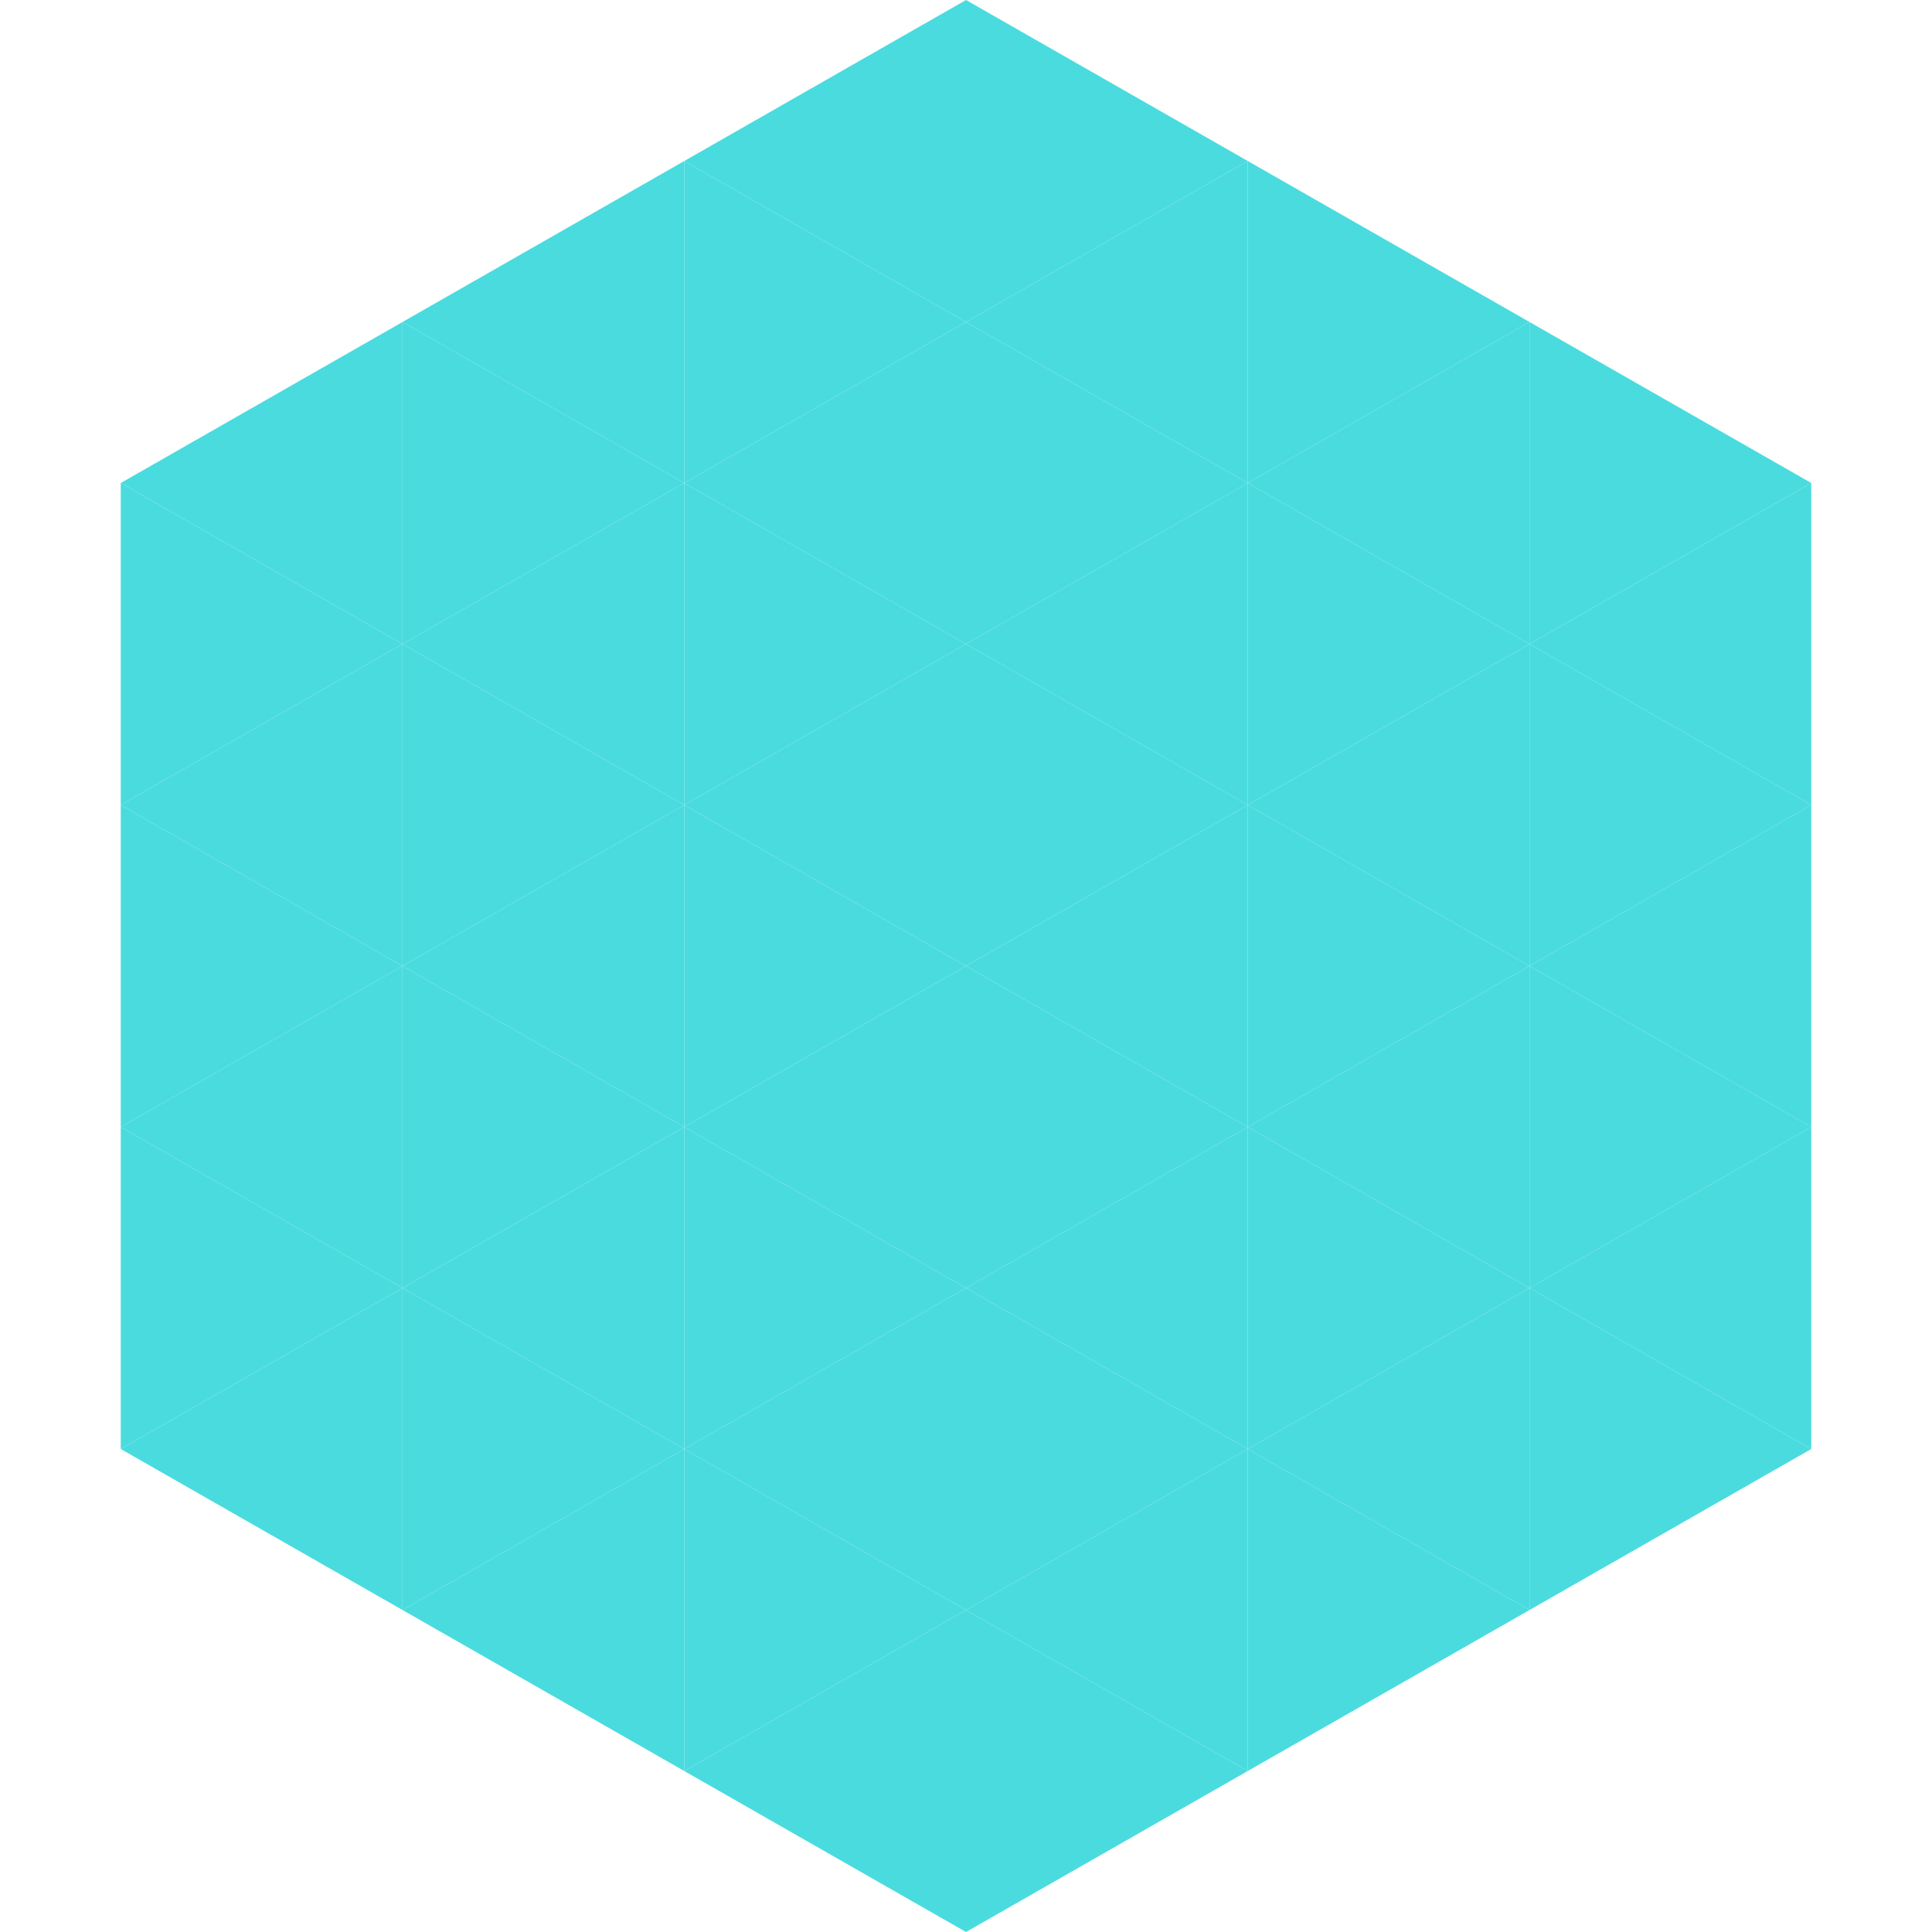
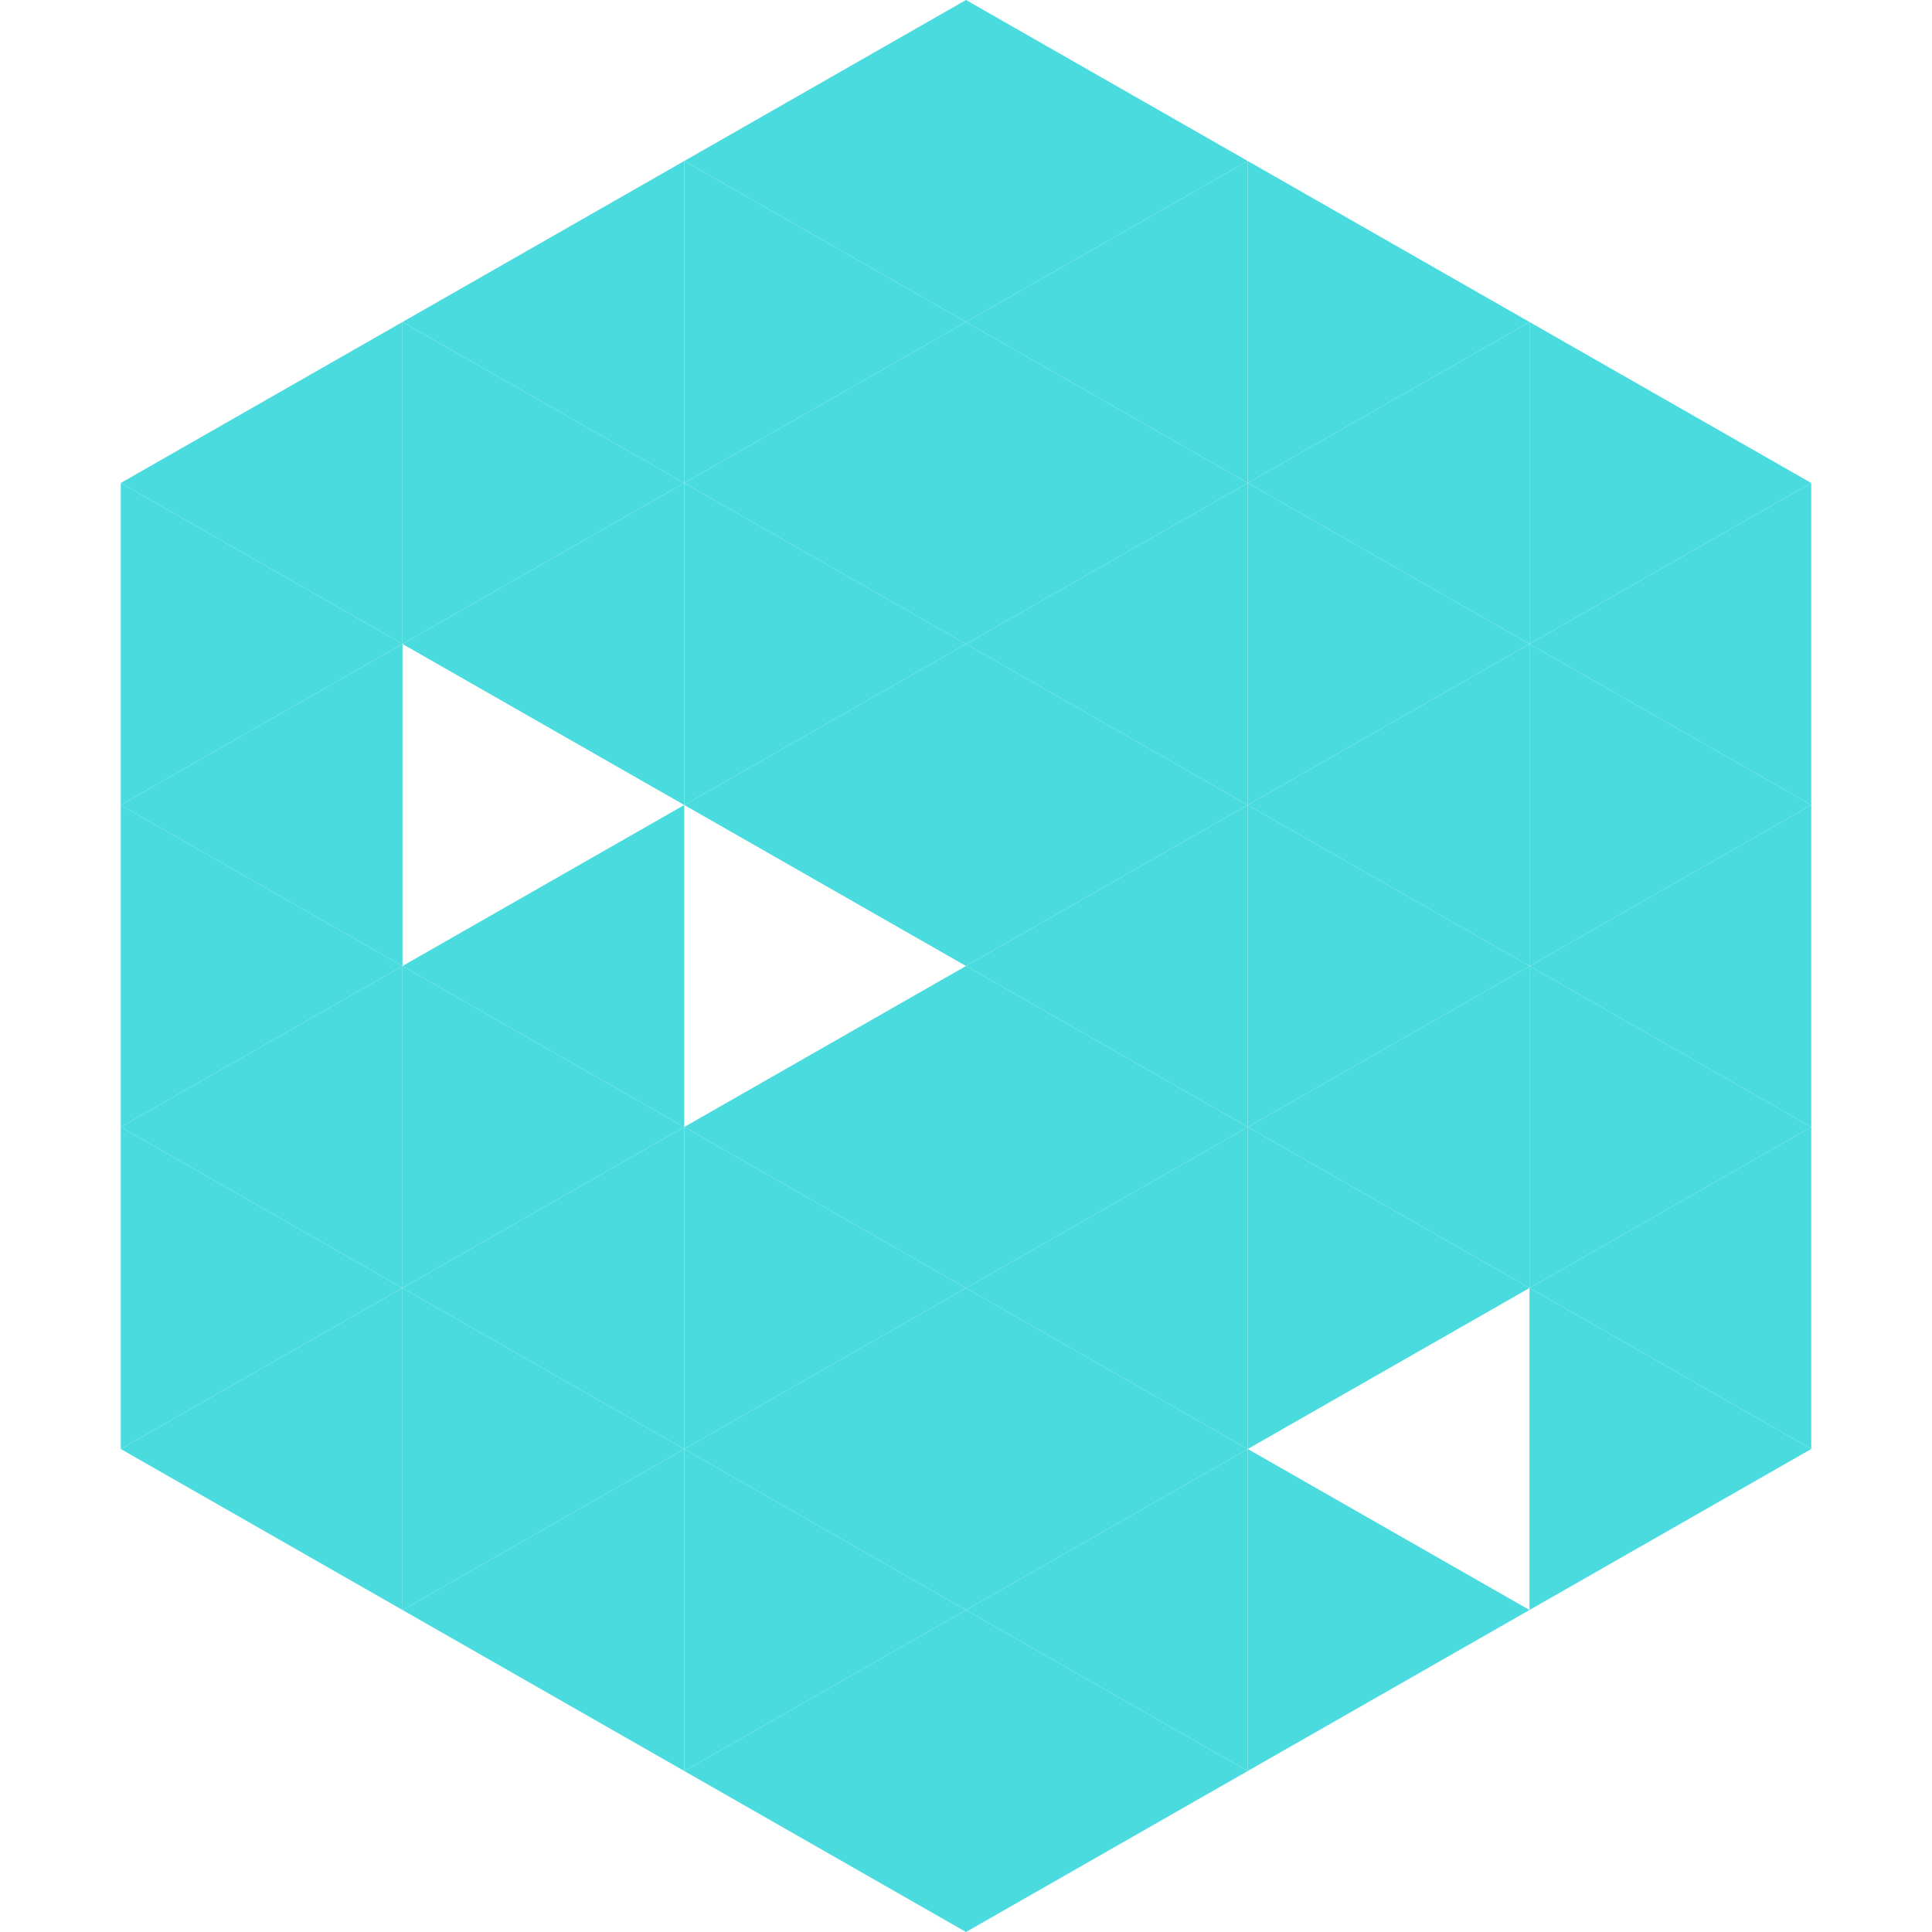
<svg xmlns="http://www.w3.org/2000/svg" width="240" height="240">
  <polygon points="50,40 15,60 50,80" style="fill:rgb(74,219,223)" />
  <polygon points="190,40 225,60 190,80" style="fill:rgb(74,219,223)" />
  <polygon points="15,60 50,80 15,100" style="fill:rgb(74,219,223)" />
  <polygon points="225,60 190,80 225,100" style="fill:rgb(74,219,223)" />
  <polygon points="50,80 15,100 50,120" style="fill:rgb(74,219,223)" />
  <polygon points="190,80 225,100 190,120" style="fill:rgb(74,219,223)" />
  <polygon points="15,100 50,120 15,140" style="fill:rgb(74,219,223)" />
  <polygon points="225,100 190,120 225,140" style="fill:rgb(74,219,223)" />
  <polygon points="50,120 15,140 50,160" style="fill:rgb(74,219,223)" />
  <polygon points="190,120 225,140 190,160" style="fill:rgb(74,219,223)" />
  <polygon points="15,140 50,160 15,180" style="fill:rgb(74,219,223)" />
  <polygon points="225,140 190,160 225,180" style="fill:rgb(74,219,223)" />
  <polygon points="50,160 15,180 50,200" style="fill:rgb(74,219,223)" />
  <polygon points="190,160 225,180 190,200" style="fill:rgb(74,219,223)" />
-   <polygon points="15,180 50,200 15,220" style="fill:rgb(255,255,255); fill-opacity:0" />
  <polygon points="225,180 190,200 225,220" style="fill:rgb(255,255,255); fill-opacity:0" />
  <polygon points="50,0 85,20 50,40" style="fill:rgb(255,255,255); fill-opacity:0" />
  <polygon points="190,0 155,20 190,40" style="fill:rgb(255,255,255); fill-opacity:0" />
  <polygon points="85,20 50,40 85,60" style="fill:rgb(74,219,223)" />
  <polygon points="155,20 190,40 155,60" style="fill:rgb(74,219,223)" />
  <polygon points="50,40 85,60 50,80" style="fill:rgb(74,219,223)" />
  <polygon points="190,40 155,60 190,80" style="fill:rgb(74,219,223)" />
  <polygon points="85,60 50,80 85,100" style="fill:rgb(74,219,223)" />
  <polygon points="155,60 190,80 155,100" style="fill:rgb(74,219,223)" />
-   <polygon points="50,80 85,100 50,120" style="fill:rgb(74,219,223)" />
  <polygon points="190,80 155,100 190,120" style="fill:rgb(74,219,223)" />
  <polygon points="85,100 50,120 85,140" style="fill:rgb(74,219,223)" />
  <polygon points="155,100 190,120 155,140" style="fill:rgb(74,219,223)" />
  <polygon points="50,120 85,140 50,160" style="fill:rgb(74,219,223)" />
  <polygon points="190,120 155,140 190,160" style="fill:rgb(74,219,223)" />
  <polygon points="85,140 50,160 85,180" style="fill:rgb(74,219,223)" />
  <polygon points="155,140 190,160 155,180" style="fill:rgb(74,219,223)" />
  <polygon points="50,160 85,180 50,200" style="fill:rgb(74,219,223)" />
-   <polygon points="190,160 155,180 190,200" style="fill:rgb(74,219,223)" />
  <polygon points="85,180 50,200 85,220" style="fill:rgb(74,219,223)" />
  <polygon points="155,180 190,200 155,220" style="fill:rgb(74,219,223)" />
  <polygon points="120,0 85,20 120,40" style="fill:rgb(74,219,223)" />
  <polygon points="120,0 155,20 120,40" style="fill:rgb(74,219,223)" />
  <polygon points="85,20 120,40 85,60" style="fill:rgb(74,219,223)" />
  <polygon points="155,20 120,40 155,60" style="fill:rgb(74,219,223)" />
  <polygon points="120,40 85,60 120,80" style="fill:rgb(74,219,223)" />
  <polygon points="120,40 155,60 120,80" style="fill:rgb(74,219,223)" />
  <polygon points="85,60 120,80 85,100" style="fill:rgb(74,219,223)" />
  <polygon points="155,60 120,80 155,100" style="fill:rgb(74,219,223)" />
  <polygon points="120,80 85,100 120,120" style="fill:rgb(74,219,223)" />
  <polygon points="120,80 155,100 120,120" style="fill:rgb(74,219,223)" />
-   <polygon points="85,100 120,120 85,140" style="fill:rgb(74,219,223)" />
  <polygon points="155,100 120,120 155,140" style="fill:rgb(74,219,223)" />
  <polygon points="120,120 85,140 120,160" style="fill:rgb(74,219,223)" />
  <polygon points="120,120 155,140 120,160" style="fill:rgb(74,219,223)" />
  <polygon points="85,140 120,160 85,180" style="fill:rgb(74,219,223)" />
  <polygon points="155,140 120,160 155,180" style="fill:rgb(74,219,223)" />
  <polygon points="120,160 85,180 120,200" style="fill:rgb(74,219,223)" />
  <polygon points="120,160 155,180 120,200" style="fill:rgb(74,219,223)" />
  <polygon points="85,180 120,200 85,220" style="fill:rgb(74,219,223)" />
  <polygon points="155,180 120,200 155,220" style="fill:rgb(74,219,223)" />
  <polygon points="120,200 85,220 120,240" style="fill:rgb(74,219,223)" />
  <polygon points="120,200 155,220 120,240" style="fill:rgb(74,219,223)" />
  <polygon points="85,220 120,240 85,260" style="fill:rgb(255,255,255); fill-opacity:0" />
  <polygon points="155,220 120,240 155,260" style="fill:rgb(255,255,255); fill-opacity:0" />
</svg>